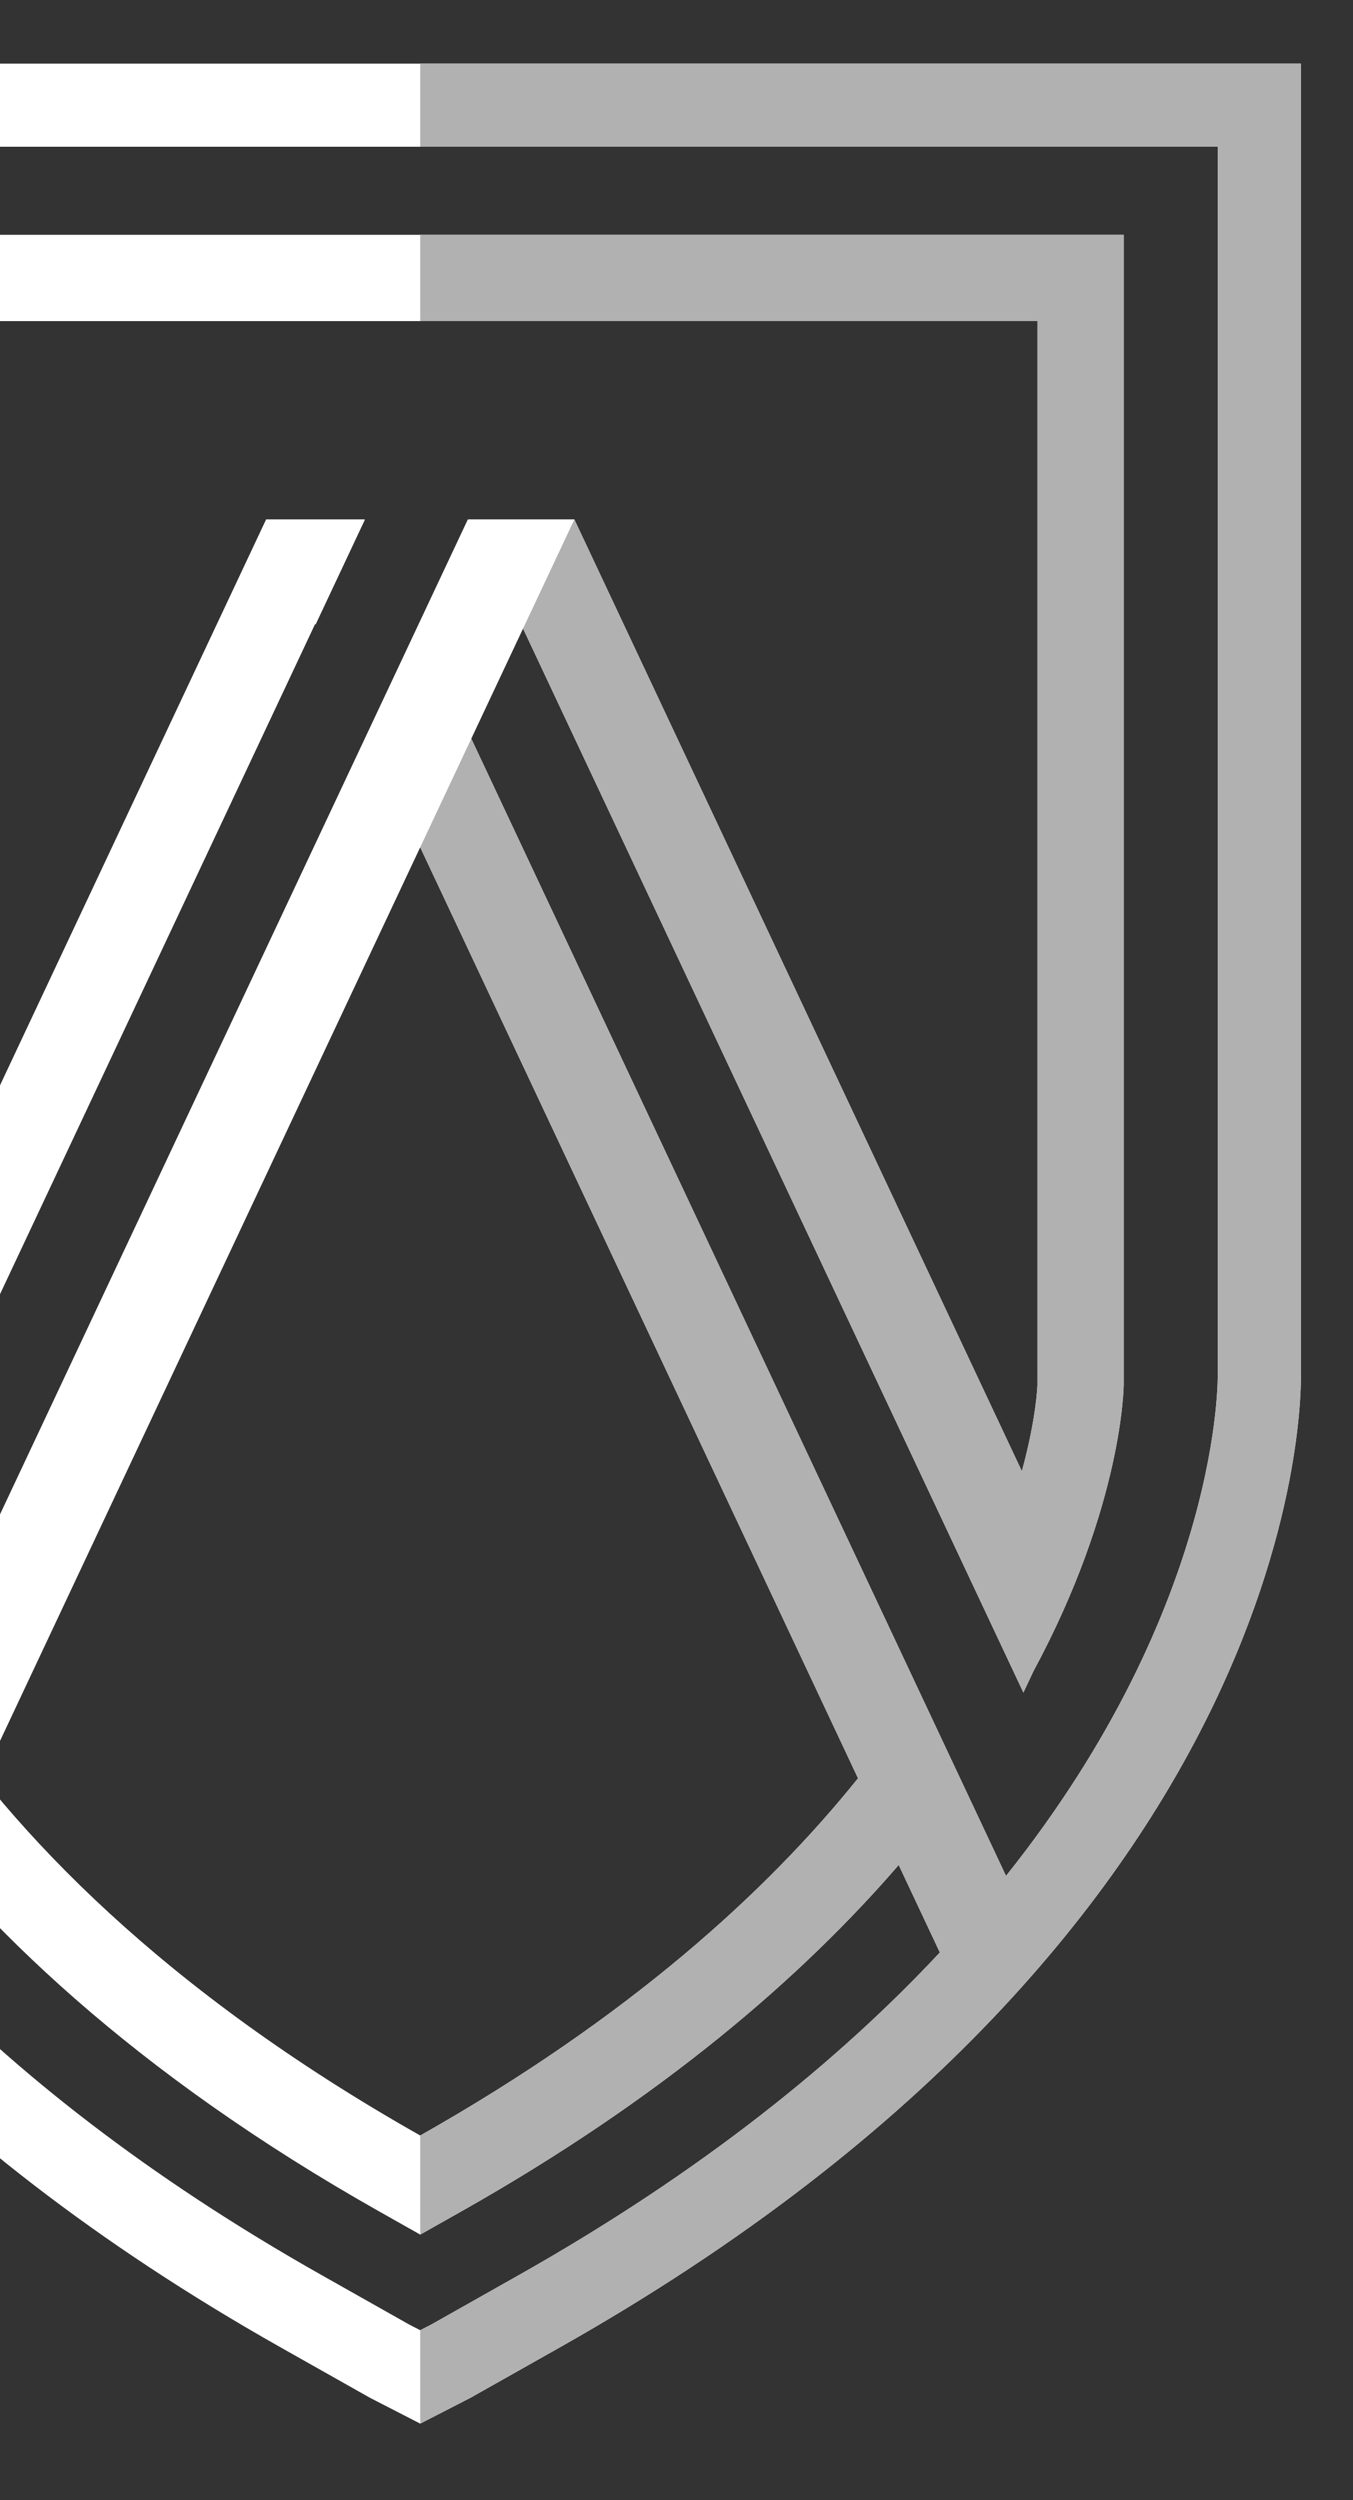
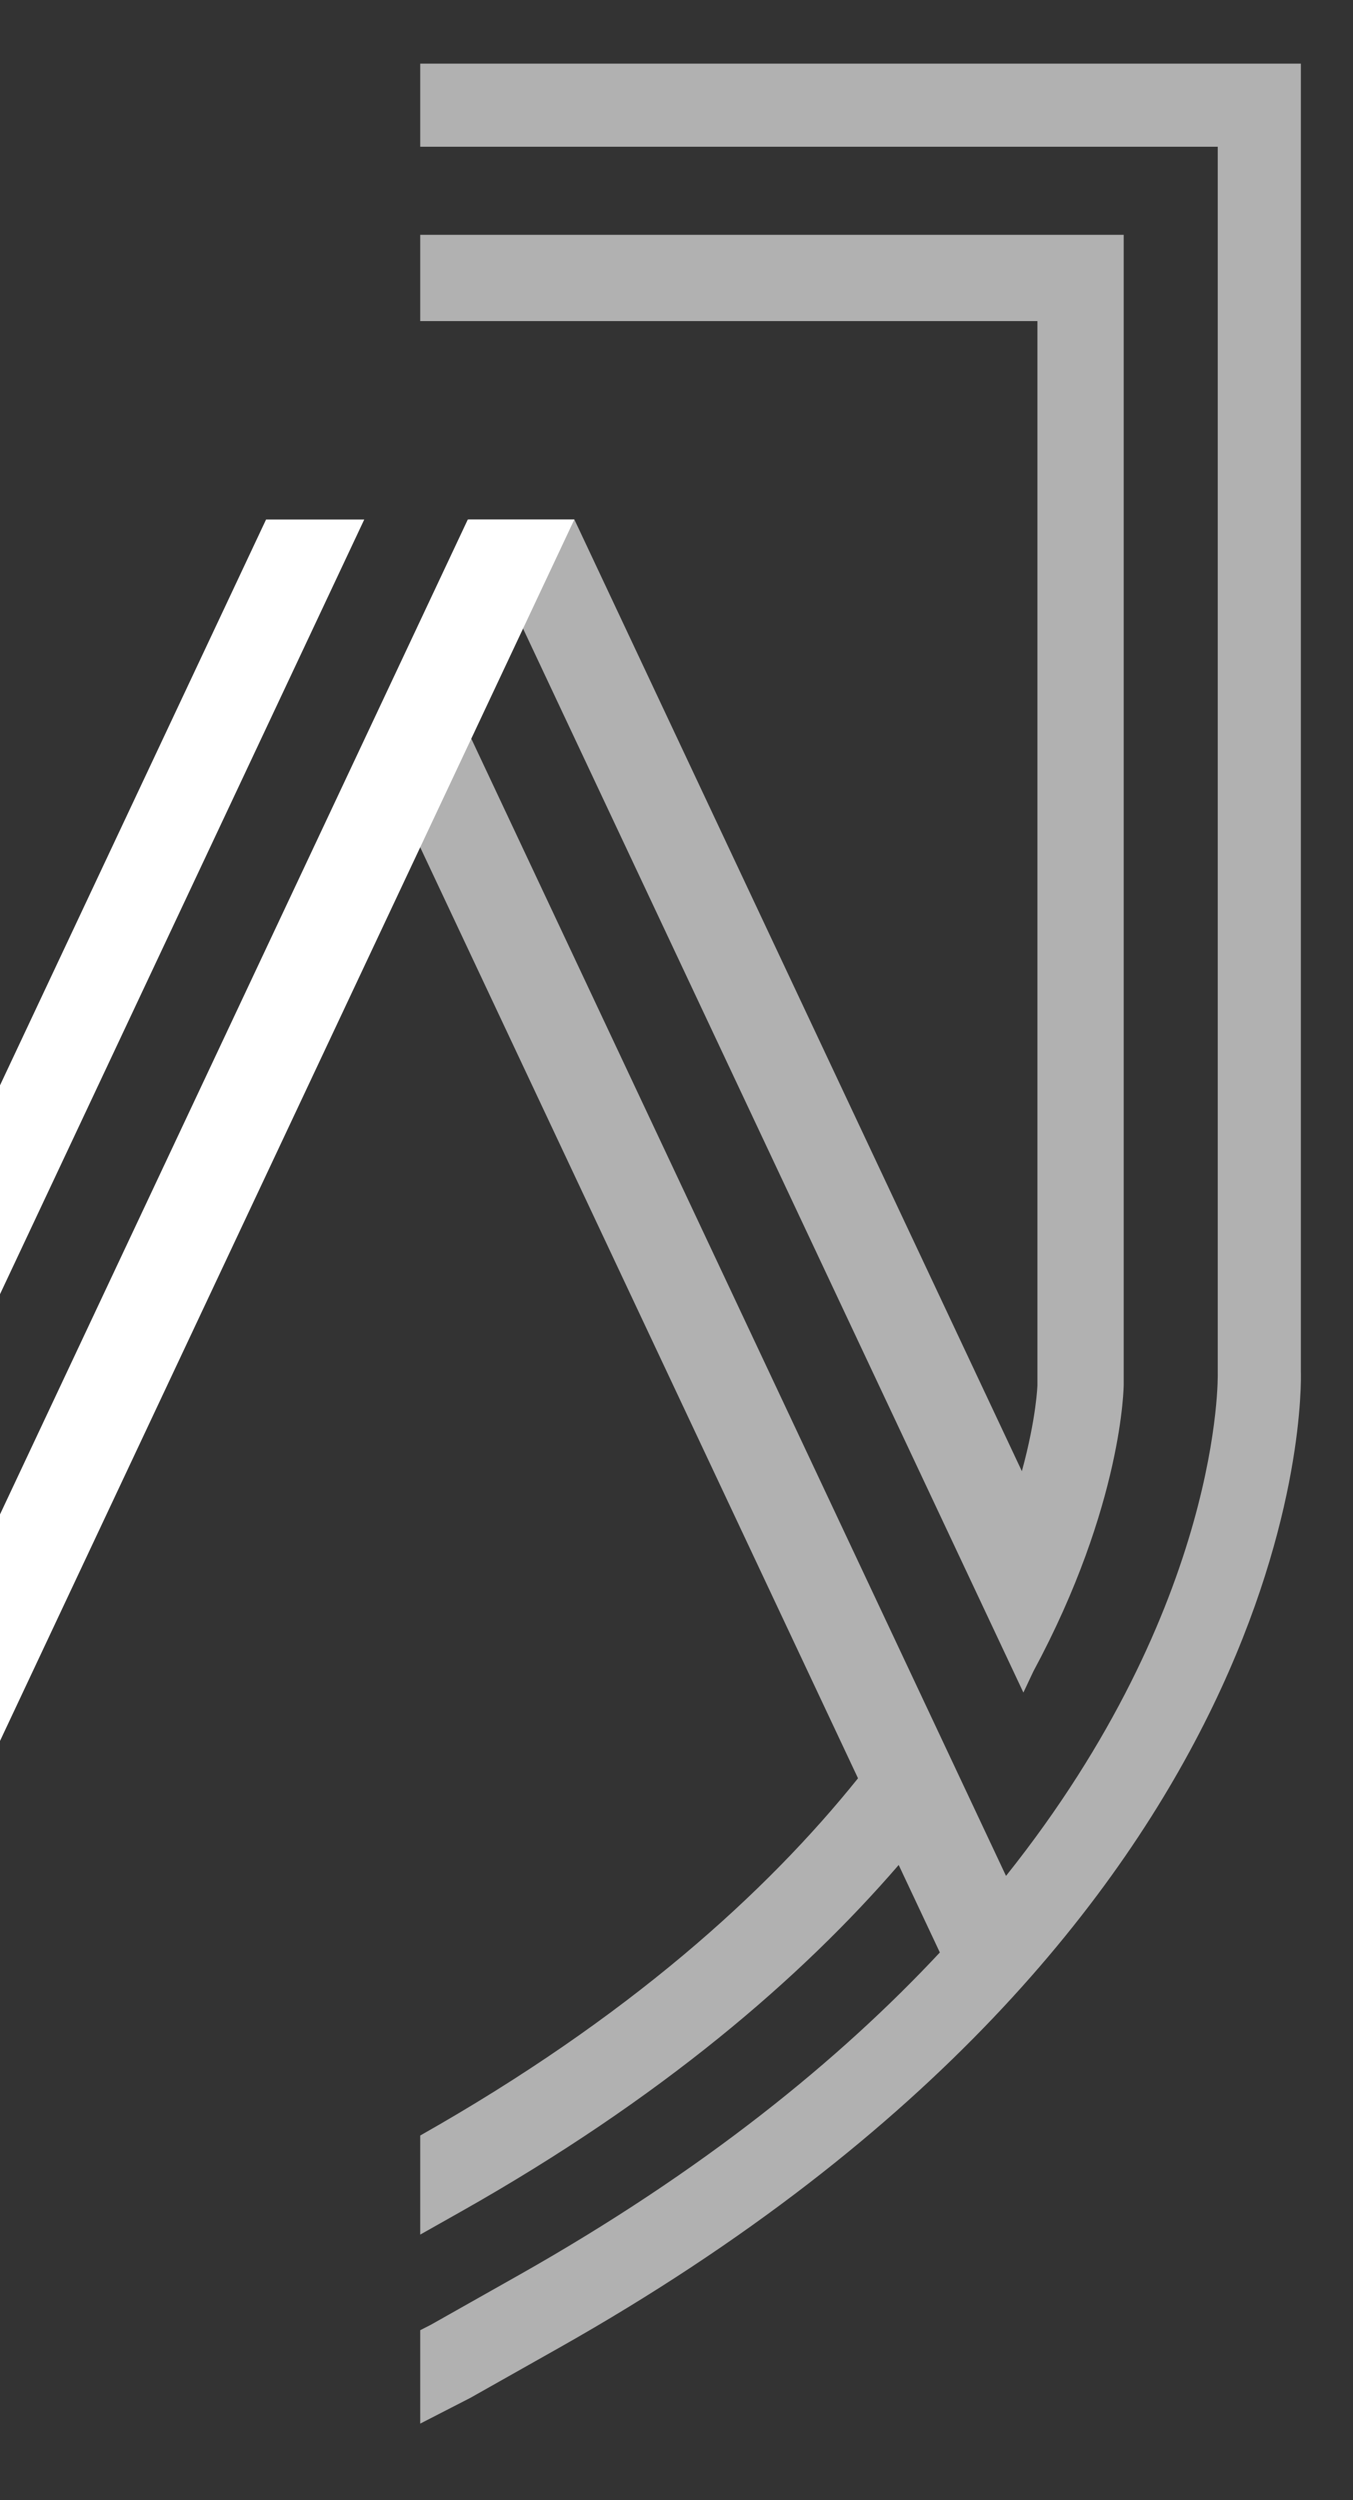
<svg xmlns="http://www.w3.org/2000/svg" id="Layer_2" data-name="Layer 2" viewBox="0 0 221.87 409.79">
  <rect x="0" y="0" width="221.87" height="409.79" fill="#333333" stroke="none" />
  <defs>
    <style>      .cls-1 {        fill: #b1b1b1;      }      .cls-2 {        fill: #fff;        fill-rule: evenodd;      }      .cls-3, .cls-4 {        fill: none;      }      .cls-5 {        clip-path: url(#clippath-1);      }      .cls-4 {        clip-rule: evenodd;      }      .cls-6 {        clip-path: url(#clippath);      }    </style>
    <clipPath id="clippath">
      <rect class="cls-3" width="221.87" height="409.79" />
    </clipPath>
    <clipPath id="clippath-1">
      <path class="cls-4" d="M51.74,102.39l-8.11-17.24h16.22l-8.11,17.24ZM164.97,307.46c35.64-44.68,34.72-82.25,34.72-82.36V50.56s0-16.66,0-16.66v-9.85H-61.88v201.06s0,.08,0,.08c-.05,2.14-.52,82.73,114.64,147.71l14.39,8.12,1.76.9,1.76-.9,14.39-8.12c30.34-17.12,52.65-35.33,69.06-52.89l-6.75-14.34c-15.99,18.51-38.9,38.25-71.74,56.79l-6.72,3.79-6.72-3.79c-40.19-22.68-65.52-47.16-81.47-68.98l7.14-14.71c14.37,21.73,38.96,47.45,81.05,71.24,34.16-19.31,56.79-39.87,71.79-58.55L60.23,120.43l16.6-35.28h17.36l73.38,155.98c2.4-8.79,2.55-14.06,2.55-14.1V52.63H-32.3v174.45c.05,1.11.68,11.76,7.25,27.62l-8.03,16.54c-13.27-25.82-13.36-44.03-13.36-44.03v-.02s0-188.7,0-188.7h230.71v188.41c0,.06-.07,19.68-14.82,47.05l-1.63,3.46L81.72,94.41l-8.49,18.04,91.74,195.01ZM213.32,50.56v174.25c.08,2.78,1.85,90.31-121.56,159.95l-14.63,8.25-8.22,4.22-8.22-4.22-14.63-8.25c-122.46-69.1-121.65-155.82-121.56-159.81V50.56s0-40.13,0-40.13H213.32v40.13Z" />
    </clipPath>
  </defs>
  <g id="Layer_1-2" data-name="Layer 1">
    <g class="cls-6">
-       <path class="cls-2" d="M51.74,102.39l-8.11-17.24h16.22l-8.11,17.24ZM164.97,307.46c35.64-44.68,34.72-82.25,34.72-82.36V50.56s0-16.66,0-16.66v-9.85H-61.88v201.06s0,.08,0,.08c-.05,2.14-.52,82.73,114.64,147.71l14.39,8.12,1.76.9,1.76-.9,14.39-8.12c30.34-17.12,52.65-35.33,69.06-52.89l-6.75-14.34c-15.99,18.51-38.9,38.25-71.74,56.79l-6.72,3.79-6.72-3.79c-40.19-22.68-65.52-47.16-81.47-68.98l7.14-14.71c14.37,21.73,38.96,47.45,81.05,71.24,34.16-19.31,56.79-39.87,71.79-58.55L60.23,120.43l16.6-35.28h17.36l73.38,155.98c2.4-8.79,2.55-14.06,2.55-14.1V52.63H-32.3v174.45c.05,1.11.68,11.76,7.25,27.62l-8.03,16.54c-13.27-25.82-13.36-44.03-13.36-44.03v-.02s0-188.7,0-188.7h230.71v188.41c0,.06-.07,19.68-14.82,47.05l-1.63,3.46L81.72,94.41l-8.49,18.04,91.74,195.01ZM213.32,50.56v174.25c.08,2.78,1.85,90.31-121.56,159.95l-14.63,8.25-8.22,4.22-8.22-4.22-14.63-8.25c-122.46-69.1-121.65-155.82-121.56-159.81V50.56s0-40.13,0-40.13H213.32v40.13Z" />
      <g class="cls-5">
        <rect class="cls-1" x="68.91" y="-51.43" width="206.2" height="481.42" />
      </g>
      <path class="cls-2" d="M-29.97,311.92L76.71,85.15h17.47L-20.43,328.77l-9.54-16.85ZM-30.63,277.23l-7.69-17.89L43.63,85.15h16.1L-30.63,277.23Z" />
    </g>
  </g>
</svg>